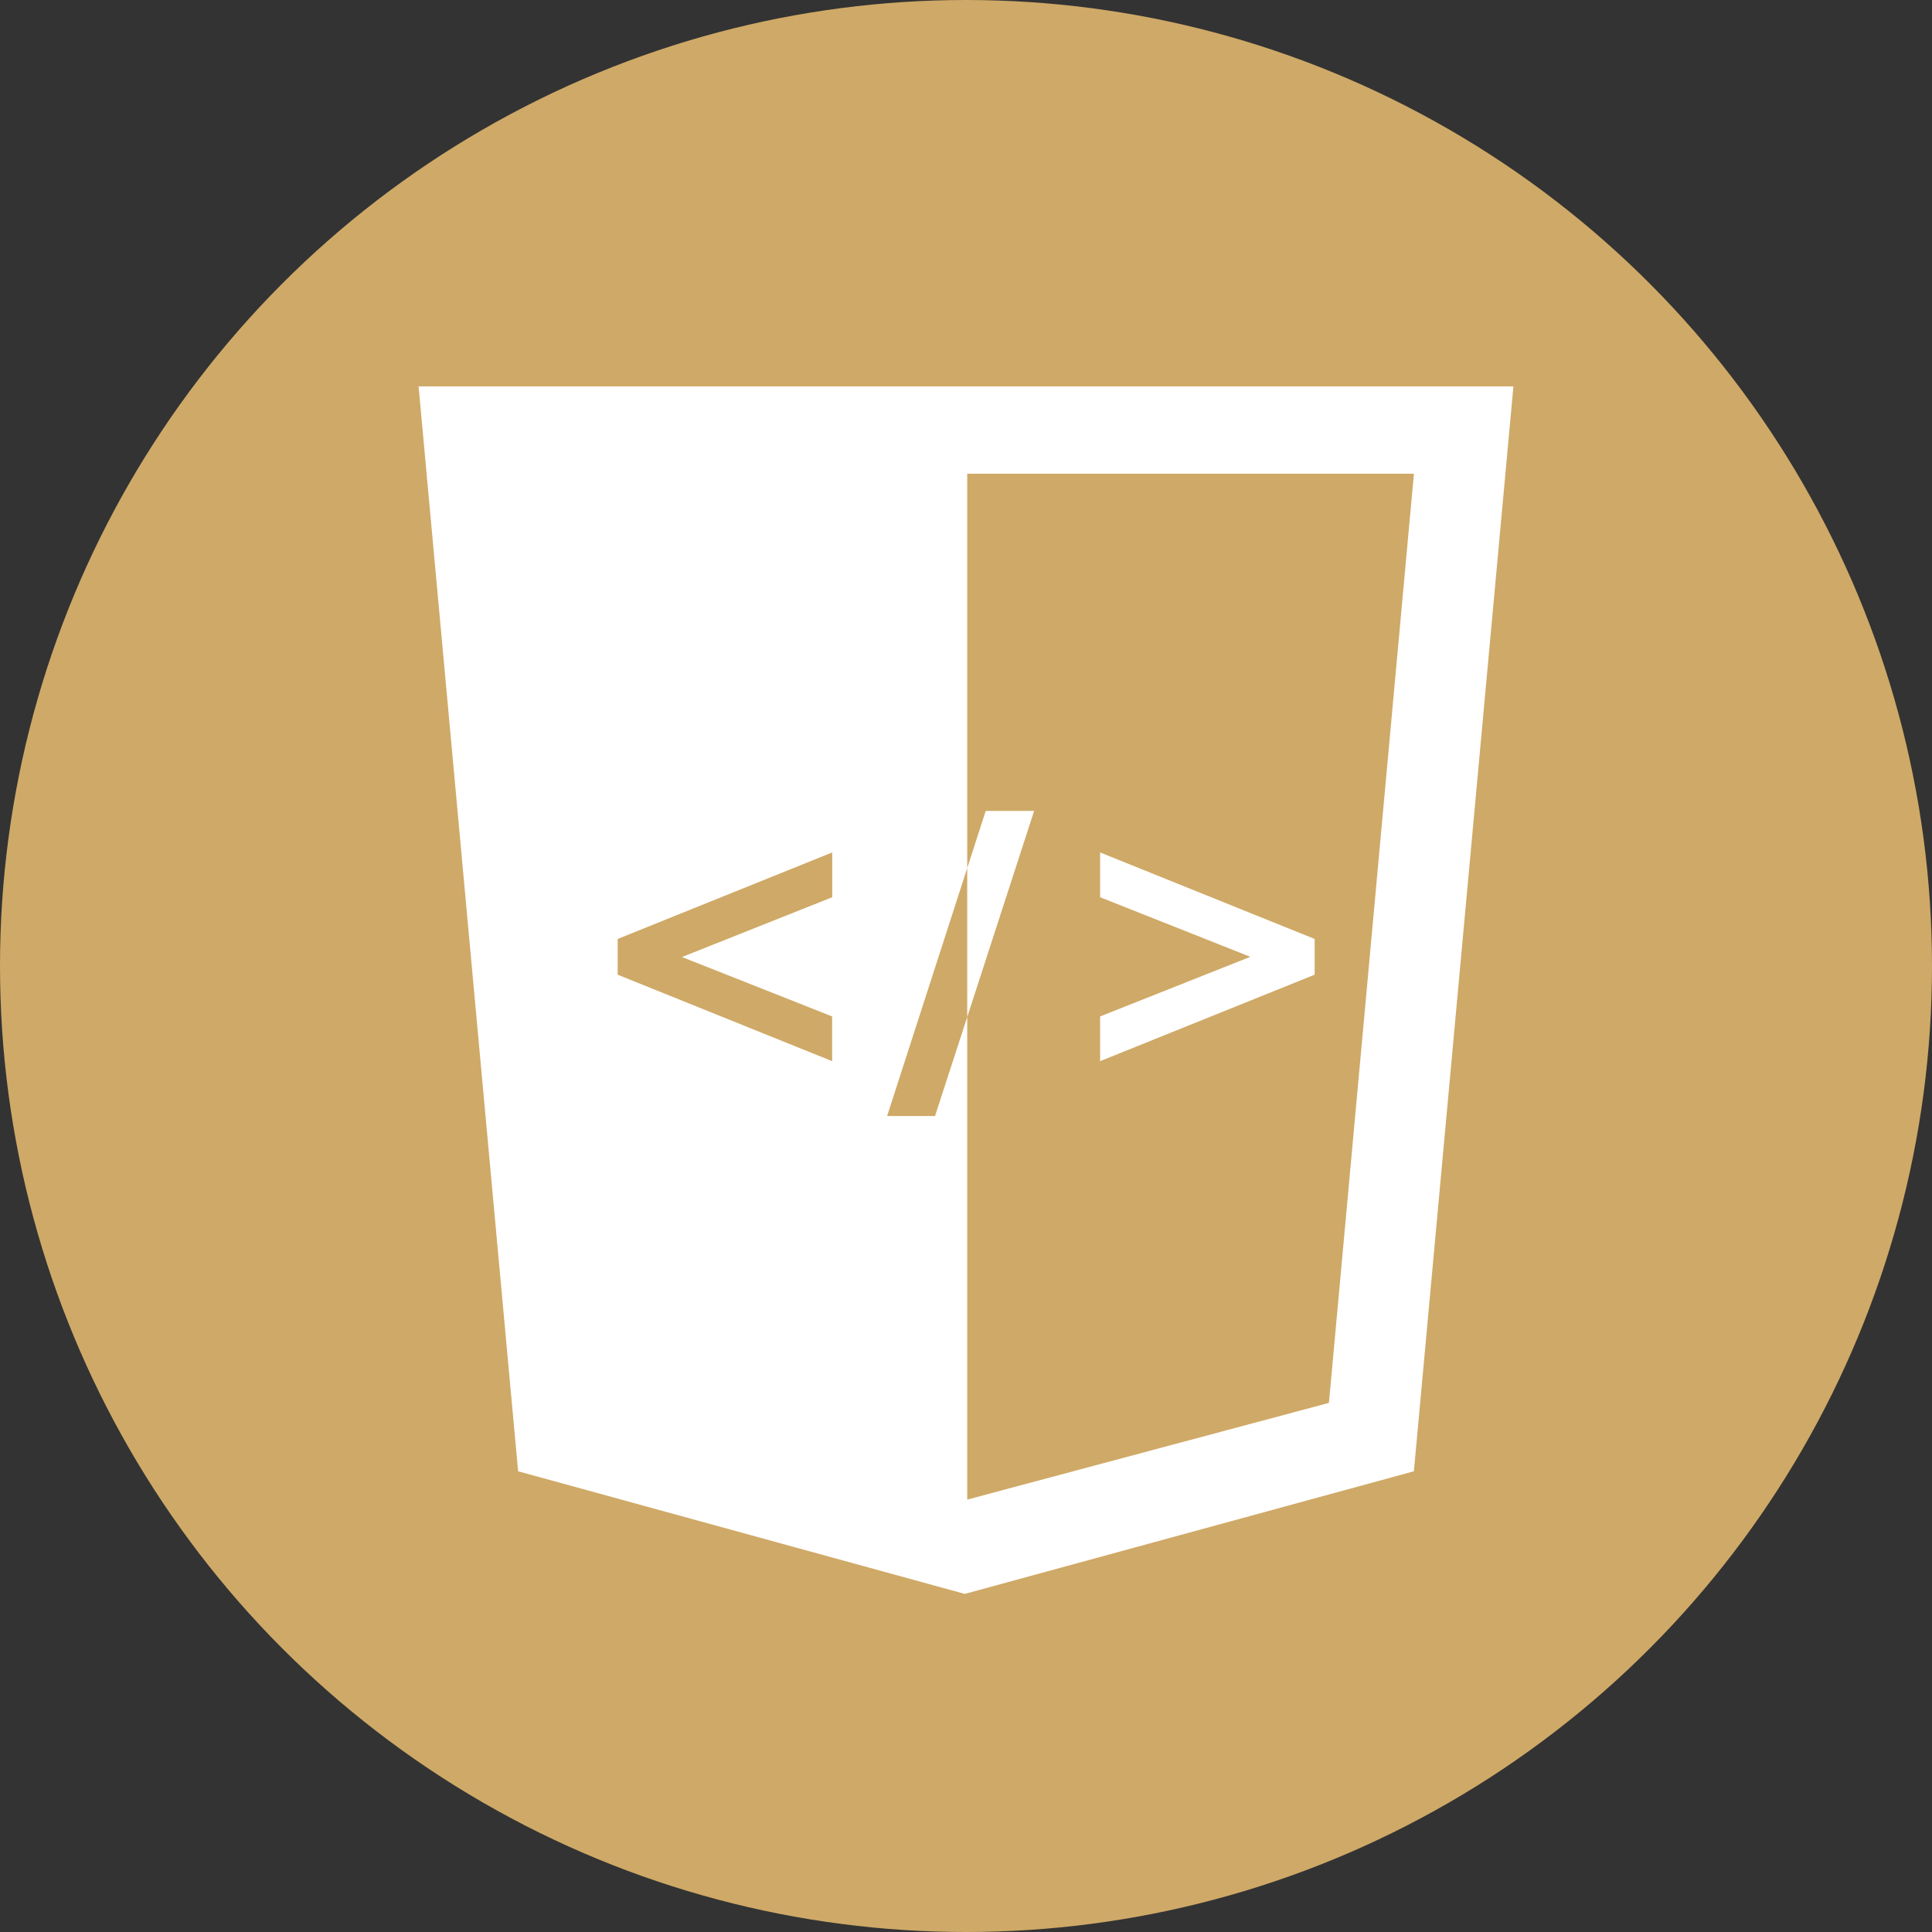
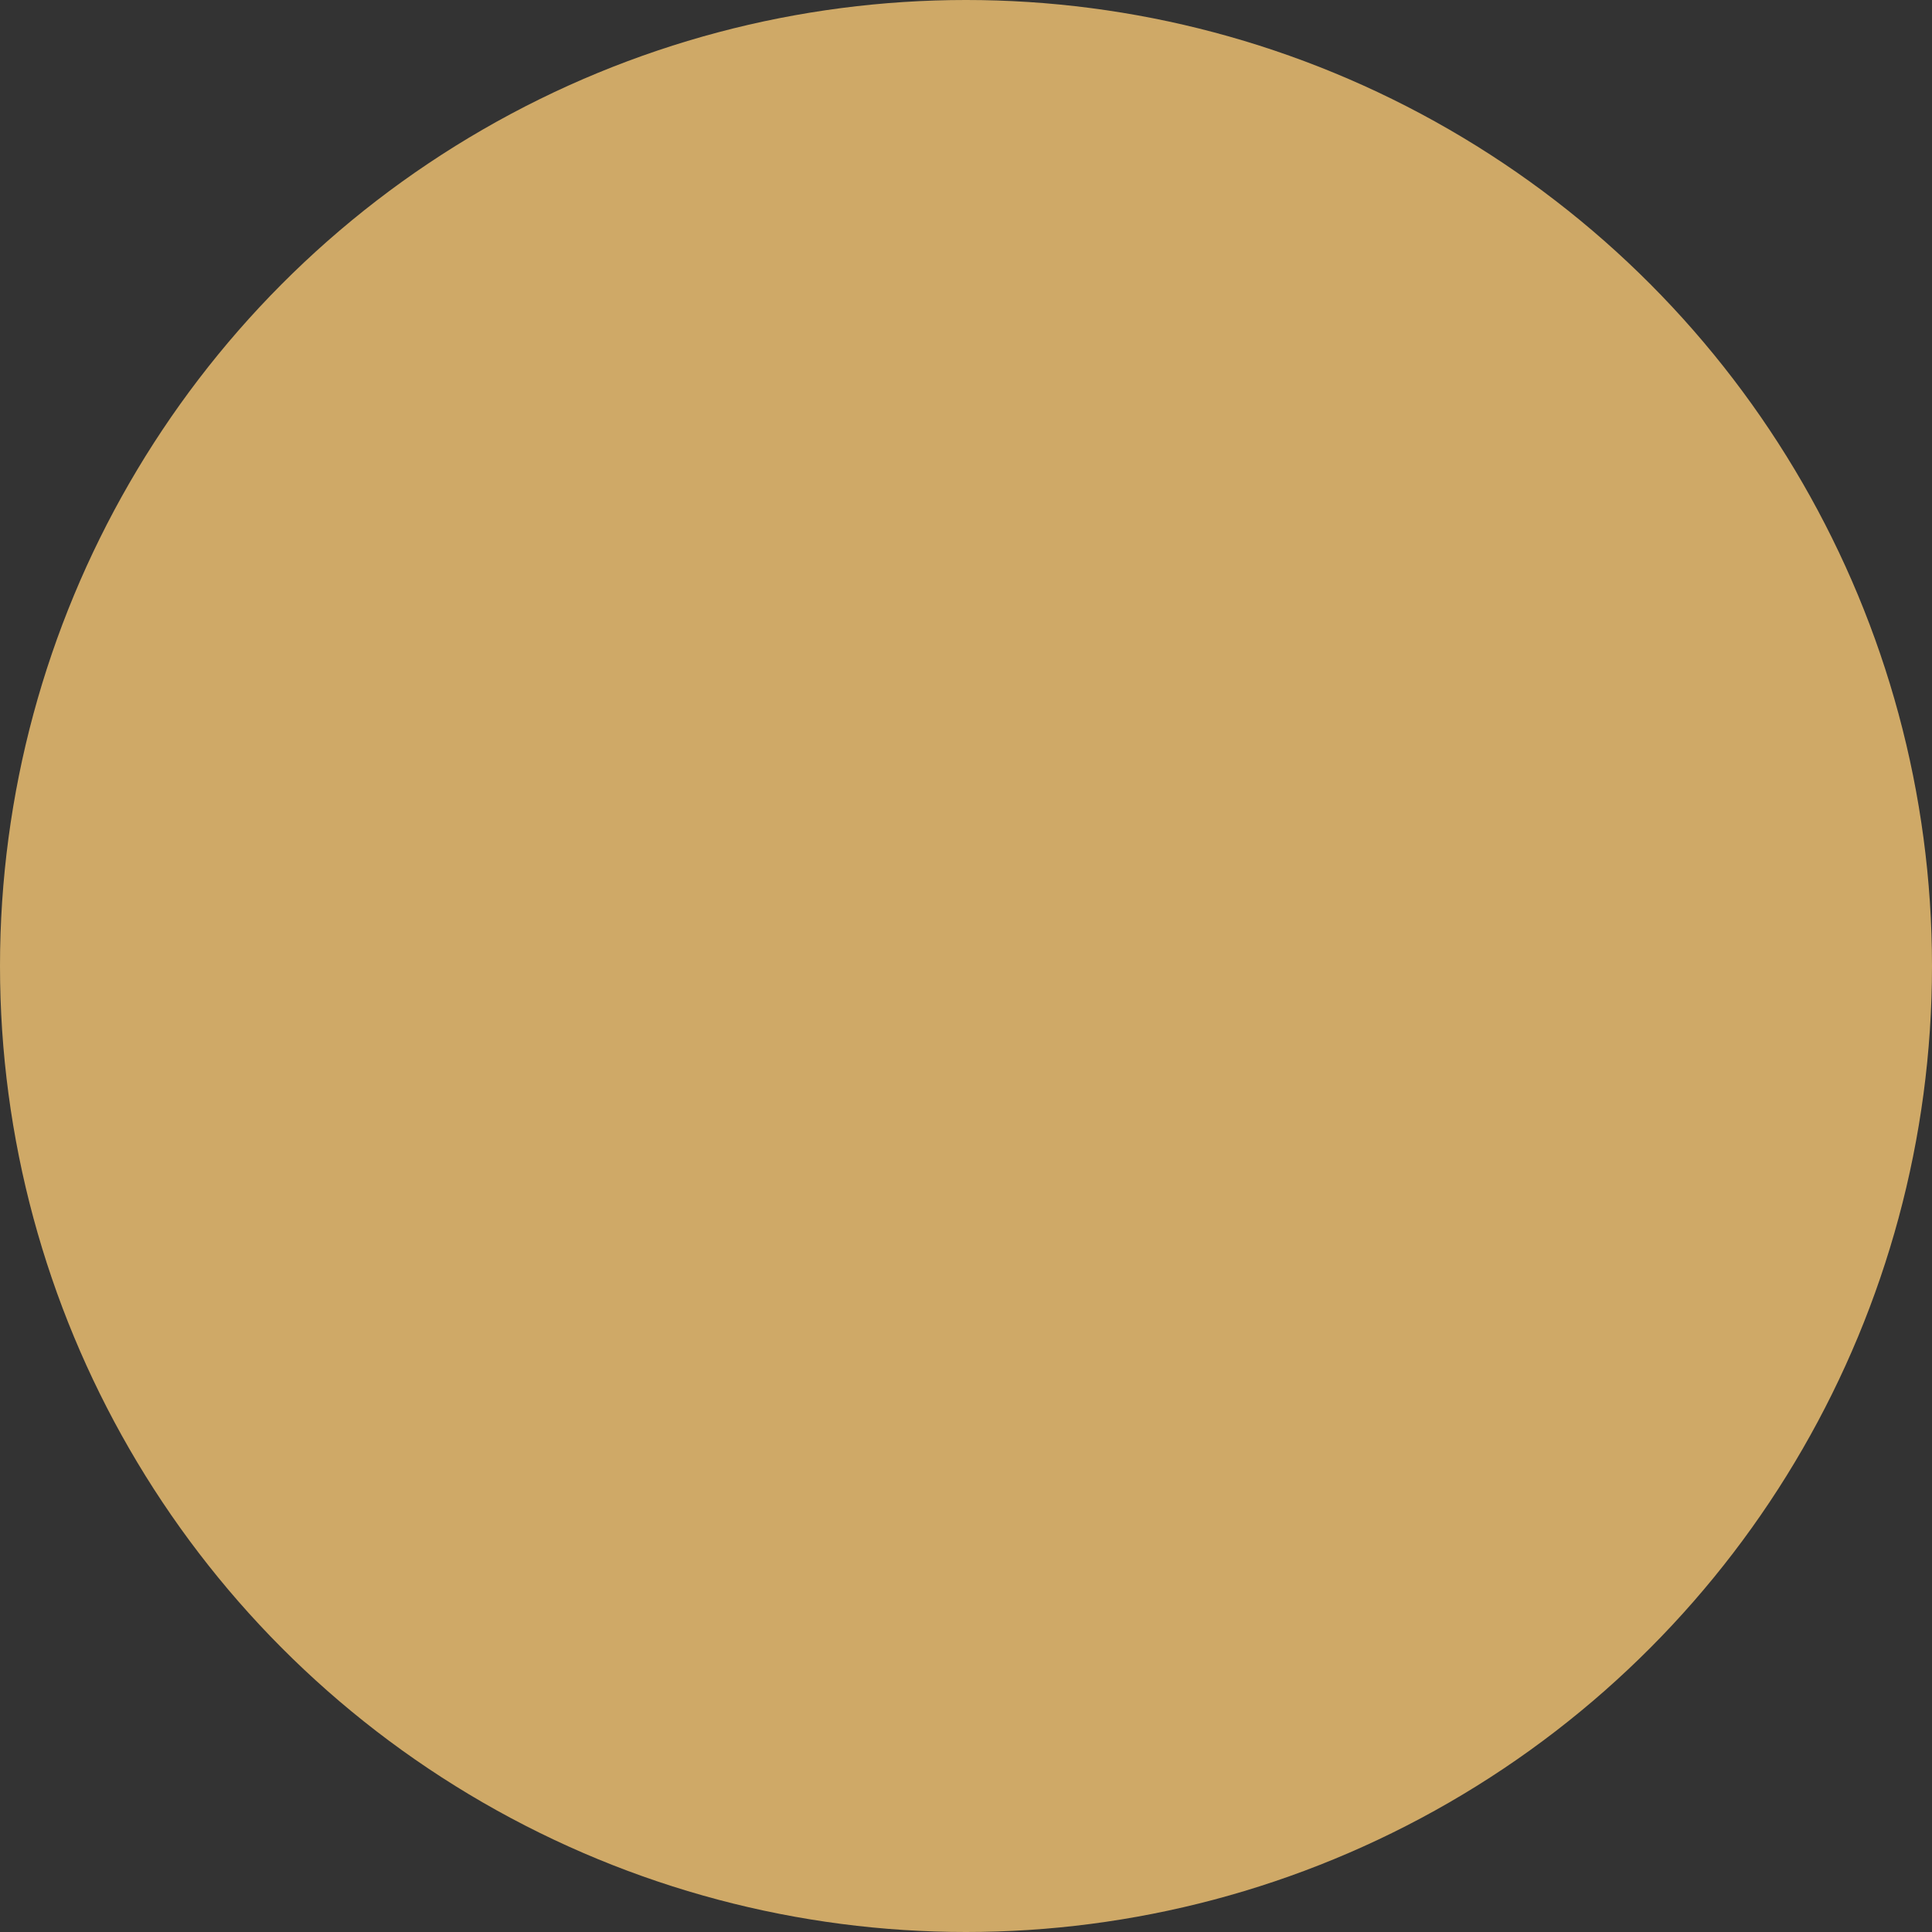
<svg xmlns="http://www.w3.org/2000/svg" width="68" height="68" viewBox="0 0 68 68" fill="none">
  <rect x="0" y="0" width="68" height="68" fill="#333333" stroke="none" />
  <circle cx="34" cy="34" r="34" fill="#CFA967" />
-   <path fill-rule="evenodd" clip-rule="evenodd" d="M18.236 51.784L14.733 13.6H53.267L49.764 51.784L33.957 56.1L18.236 51.784ZM34.043 35.796V52.781L46.774 49.377L49.765 16.673H34.043V30.553L34.694 28.541H36.398L34.043 35.796ZM29.288 35.775V37.349L21.74 34.306V33.048L29.291 30.003V31.58L24.003 33.684L29.288 35.775ZM46.271 34.306L38.72 37.349V35.775L44.008 33.677L38.72 31.58V30.003L46.271 33.048V34.306ZM34.043 30.553V35.794L32.91 39.281H31.223L34.043 30.553Z" fill="white" />
</svg>